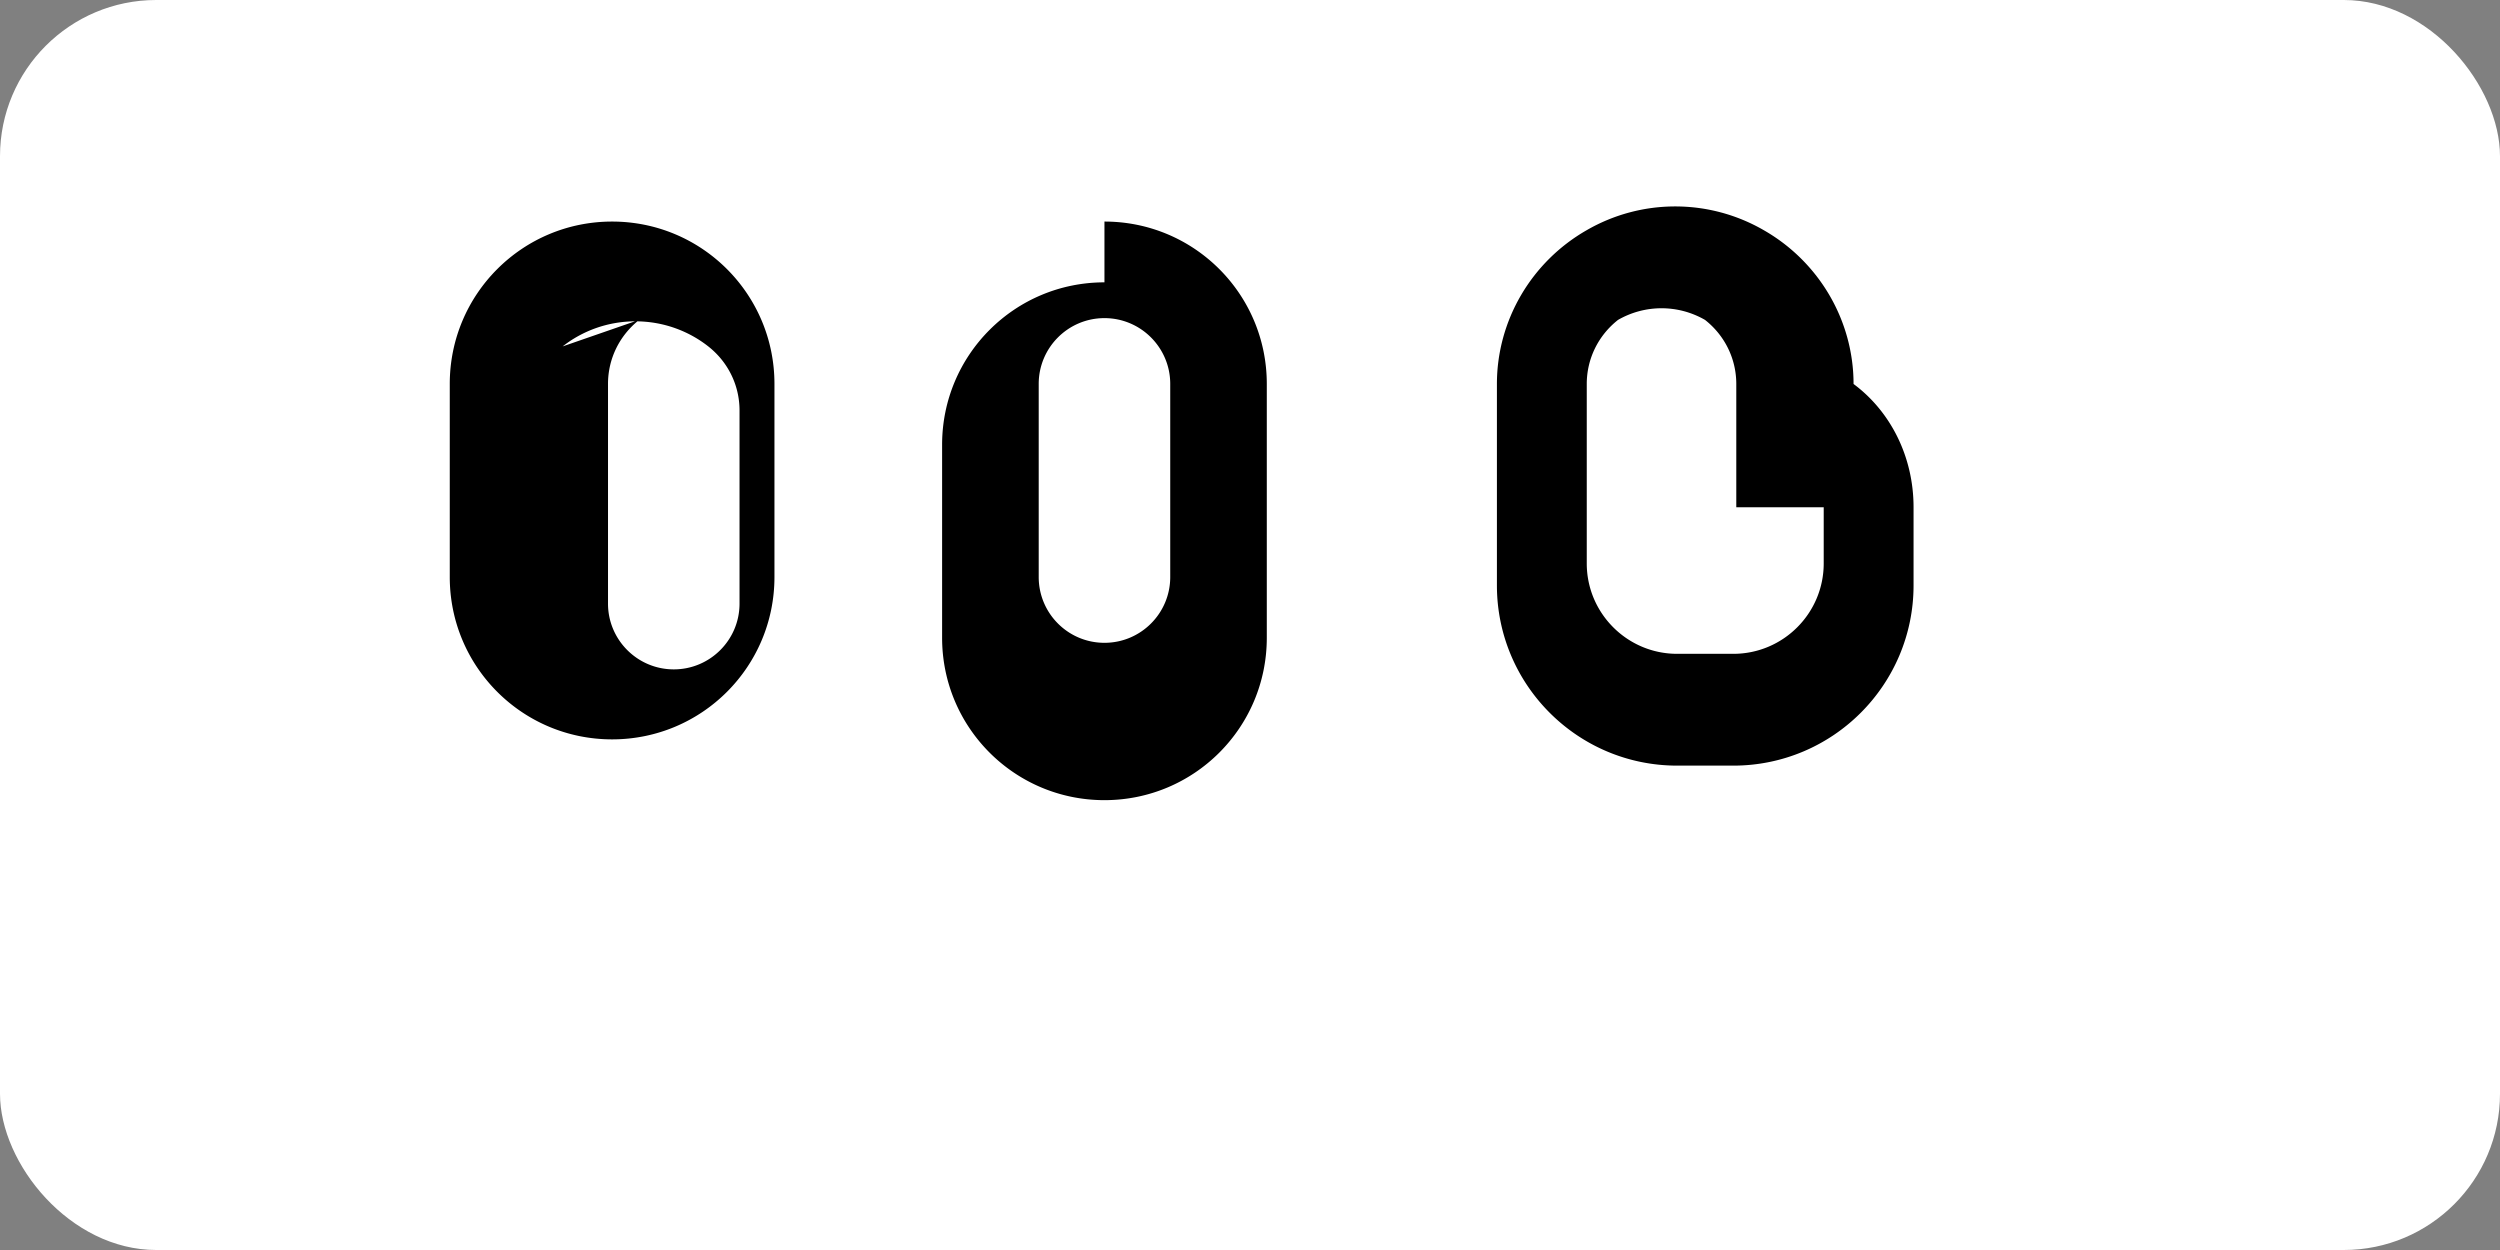
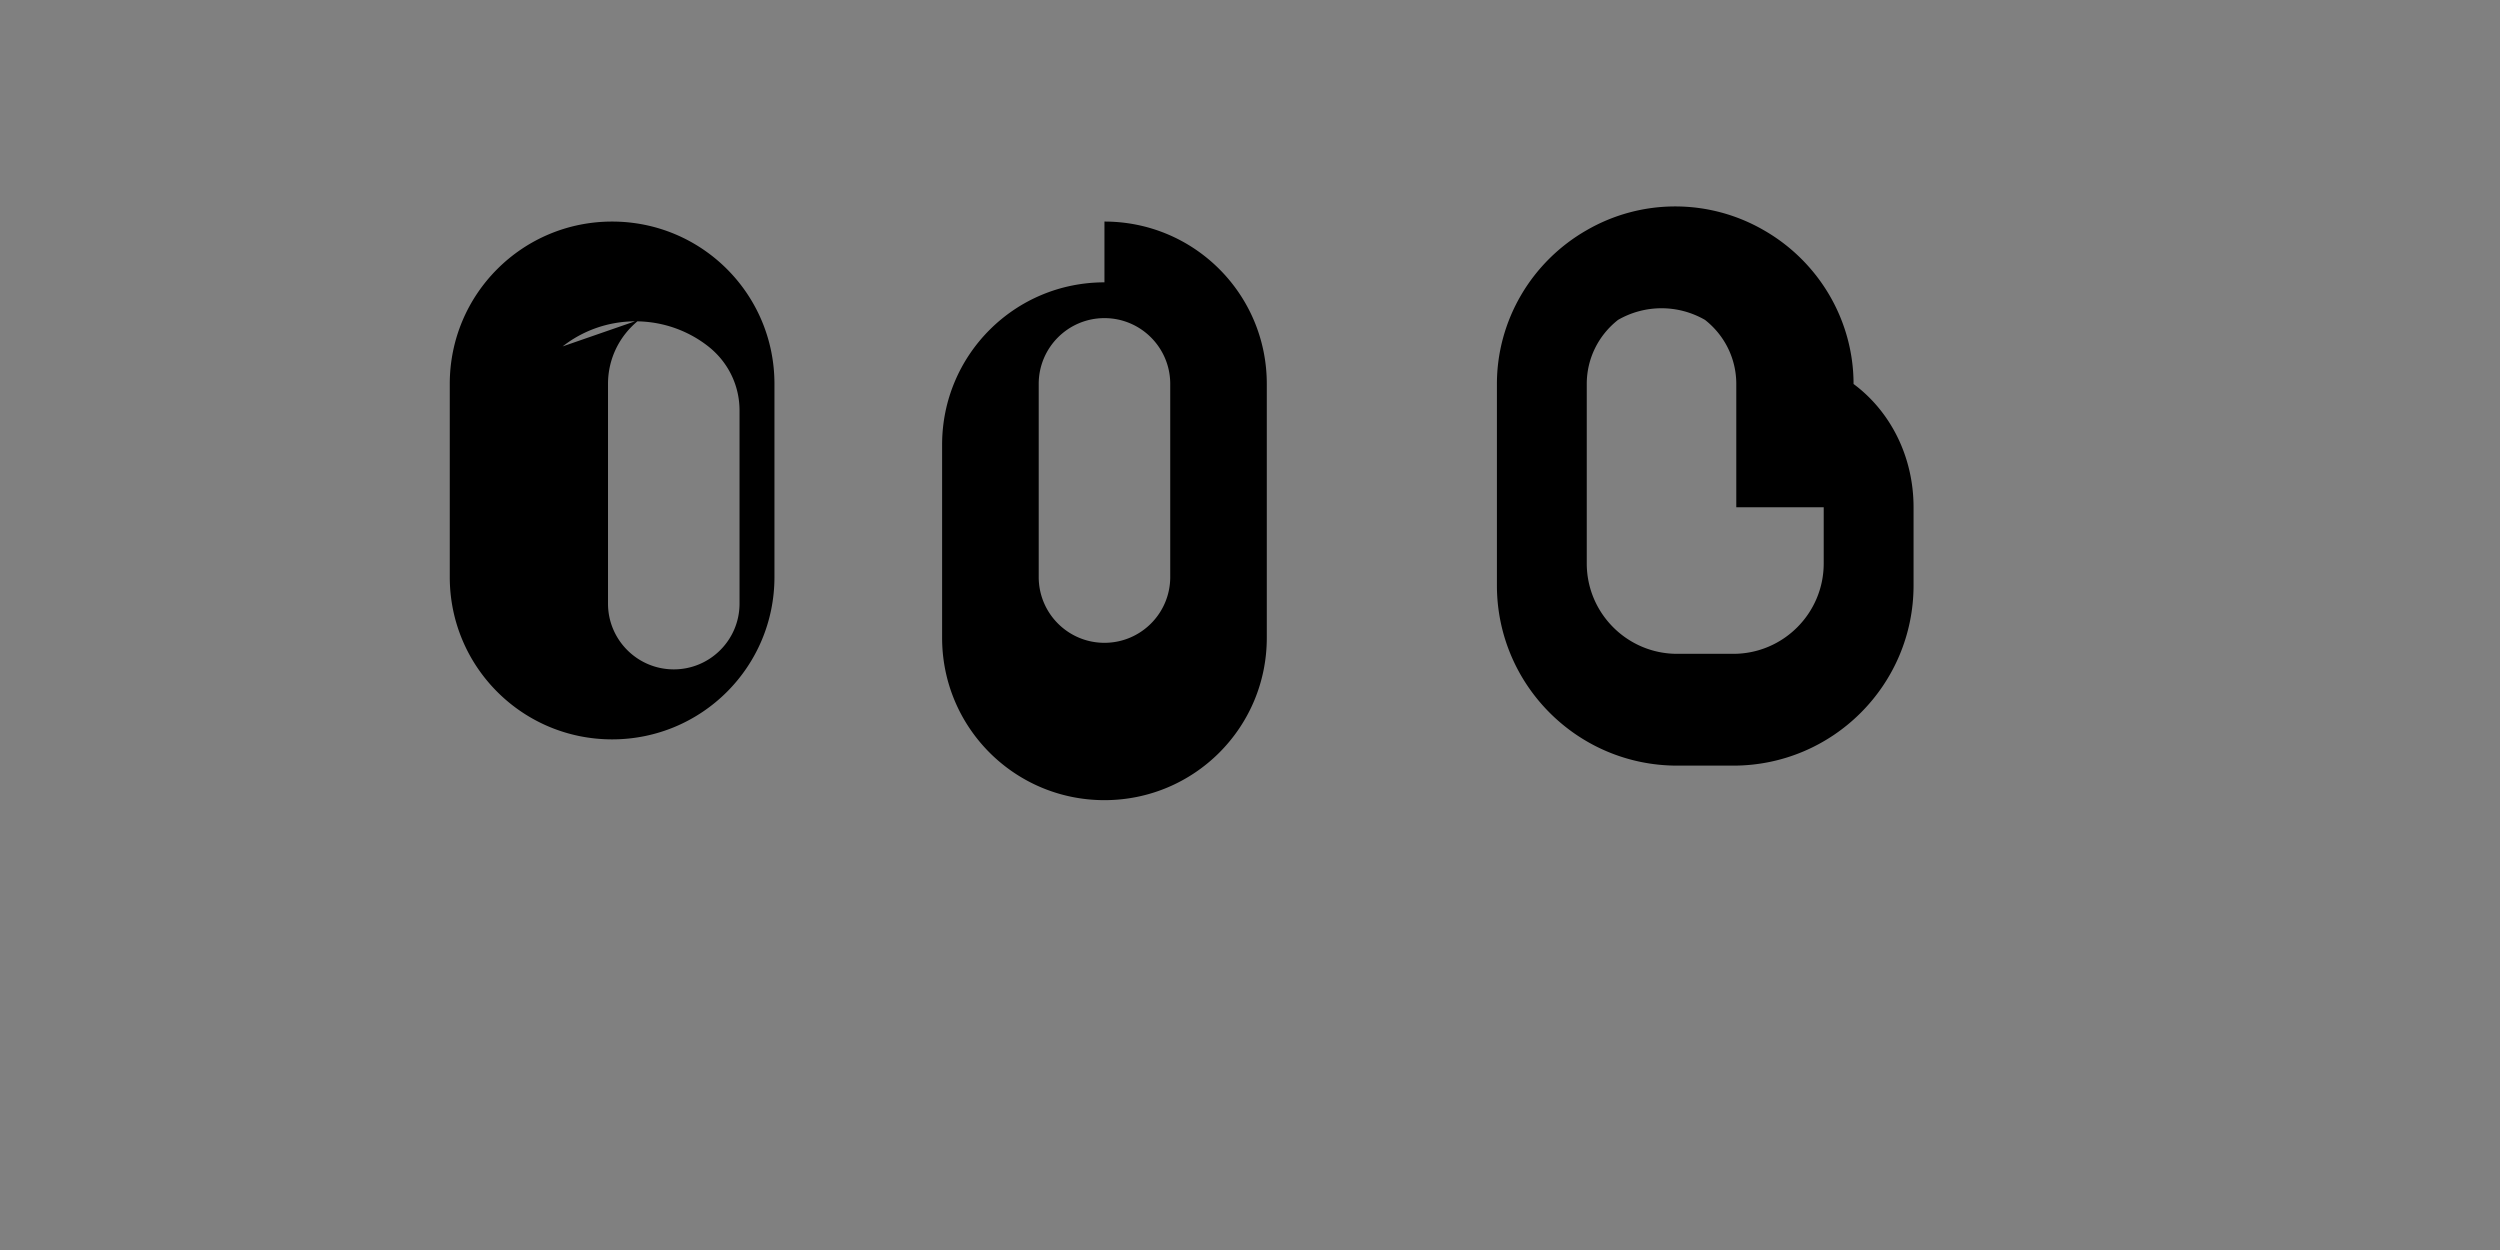
<svg xmlns="http://www.w3.org/2000/svg" width="64" height="32" viewBox="0 0 64 32" fill="none">
  <rect x="0" y="0" width="64" height="32" fill="#808080" stroke="none" />
-   <rect width="64" height="32" rx="4" fill="white" />
  <path d="M48.987 12.986c0-1.294-.588-2.452-1.536-3.156V9.83c0-1.624-.882-3.128-2.3-3.938a4.527 4.527 0 0 0-4.53 0c-1.418.81-2.3 2.314-2.3 3.938v5.156c0 2.546 2.068 4.614 4.614 4.614h1.438c2.546 0 4.614-2.068 4.614-4.614zm-2.3 0v1.438c0 1.276-1.038 2.314-2.314 2.314h-1.438c-1.276 0-2.314-1.038-2.314-2.314V9.83c0-.644.294-1.242.8-1.64a2.227 2.227 0 0 1 2.228 0c.506.398.8.996.8 1.64v3.156h2.238zm-18.413 3.47c-.93 0-1.683-.754-1.683-1.684V9.828c0-.93.754-1.684 1.683-1.684s1.684.754 1.684 1.684v4.944c0 .93-.754 1.684-1.684 1.684zm0-9.228c-2.298 0-4.156 1.858-4.156 4.156v4.944c0 2.298 1.858 4.156 4.156 4.156s4.156-1.858 4.156-4.156V9.828c0-2.298-1.858-4.156-4.156-4.156zm-13.87 1.64c.506-.398 1.157-.642 1.864-.642.707 0 1.358.244 1.864.642.506.398.8.996.8 1.64v4.944c0 .93-.754 1.684-1.683 1.684s-1.684-.754-1.684-1.684V9.828c0-.644.294-1.242.8-1.64zM15.67 5.672c-2.298 0-4.156 1.858-4.156 4.156v4.944c0 2.298 1.858 4.156 4.156 4.156s4.156-1.858 4.156-4.156V9.828c0-2.298-1.858-4.156-4.156-4.156z" fill="black" />
</svg>